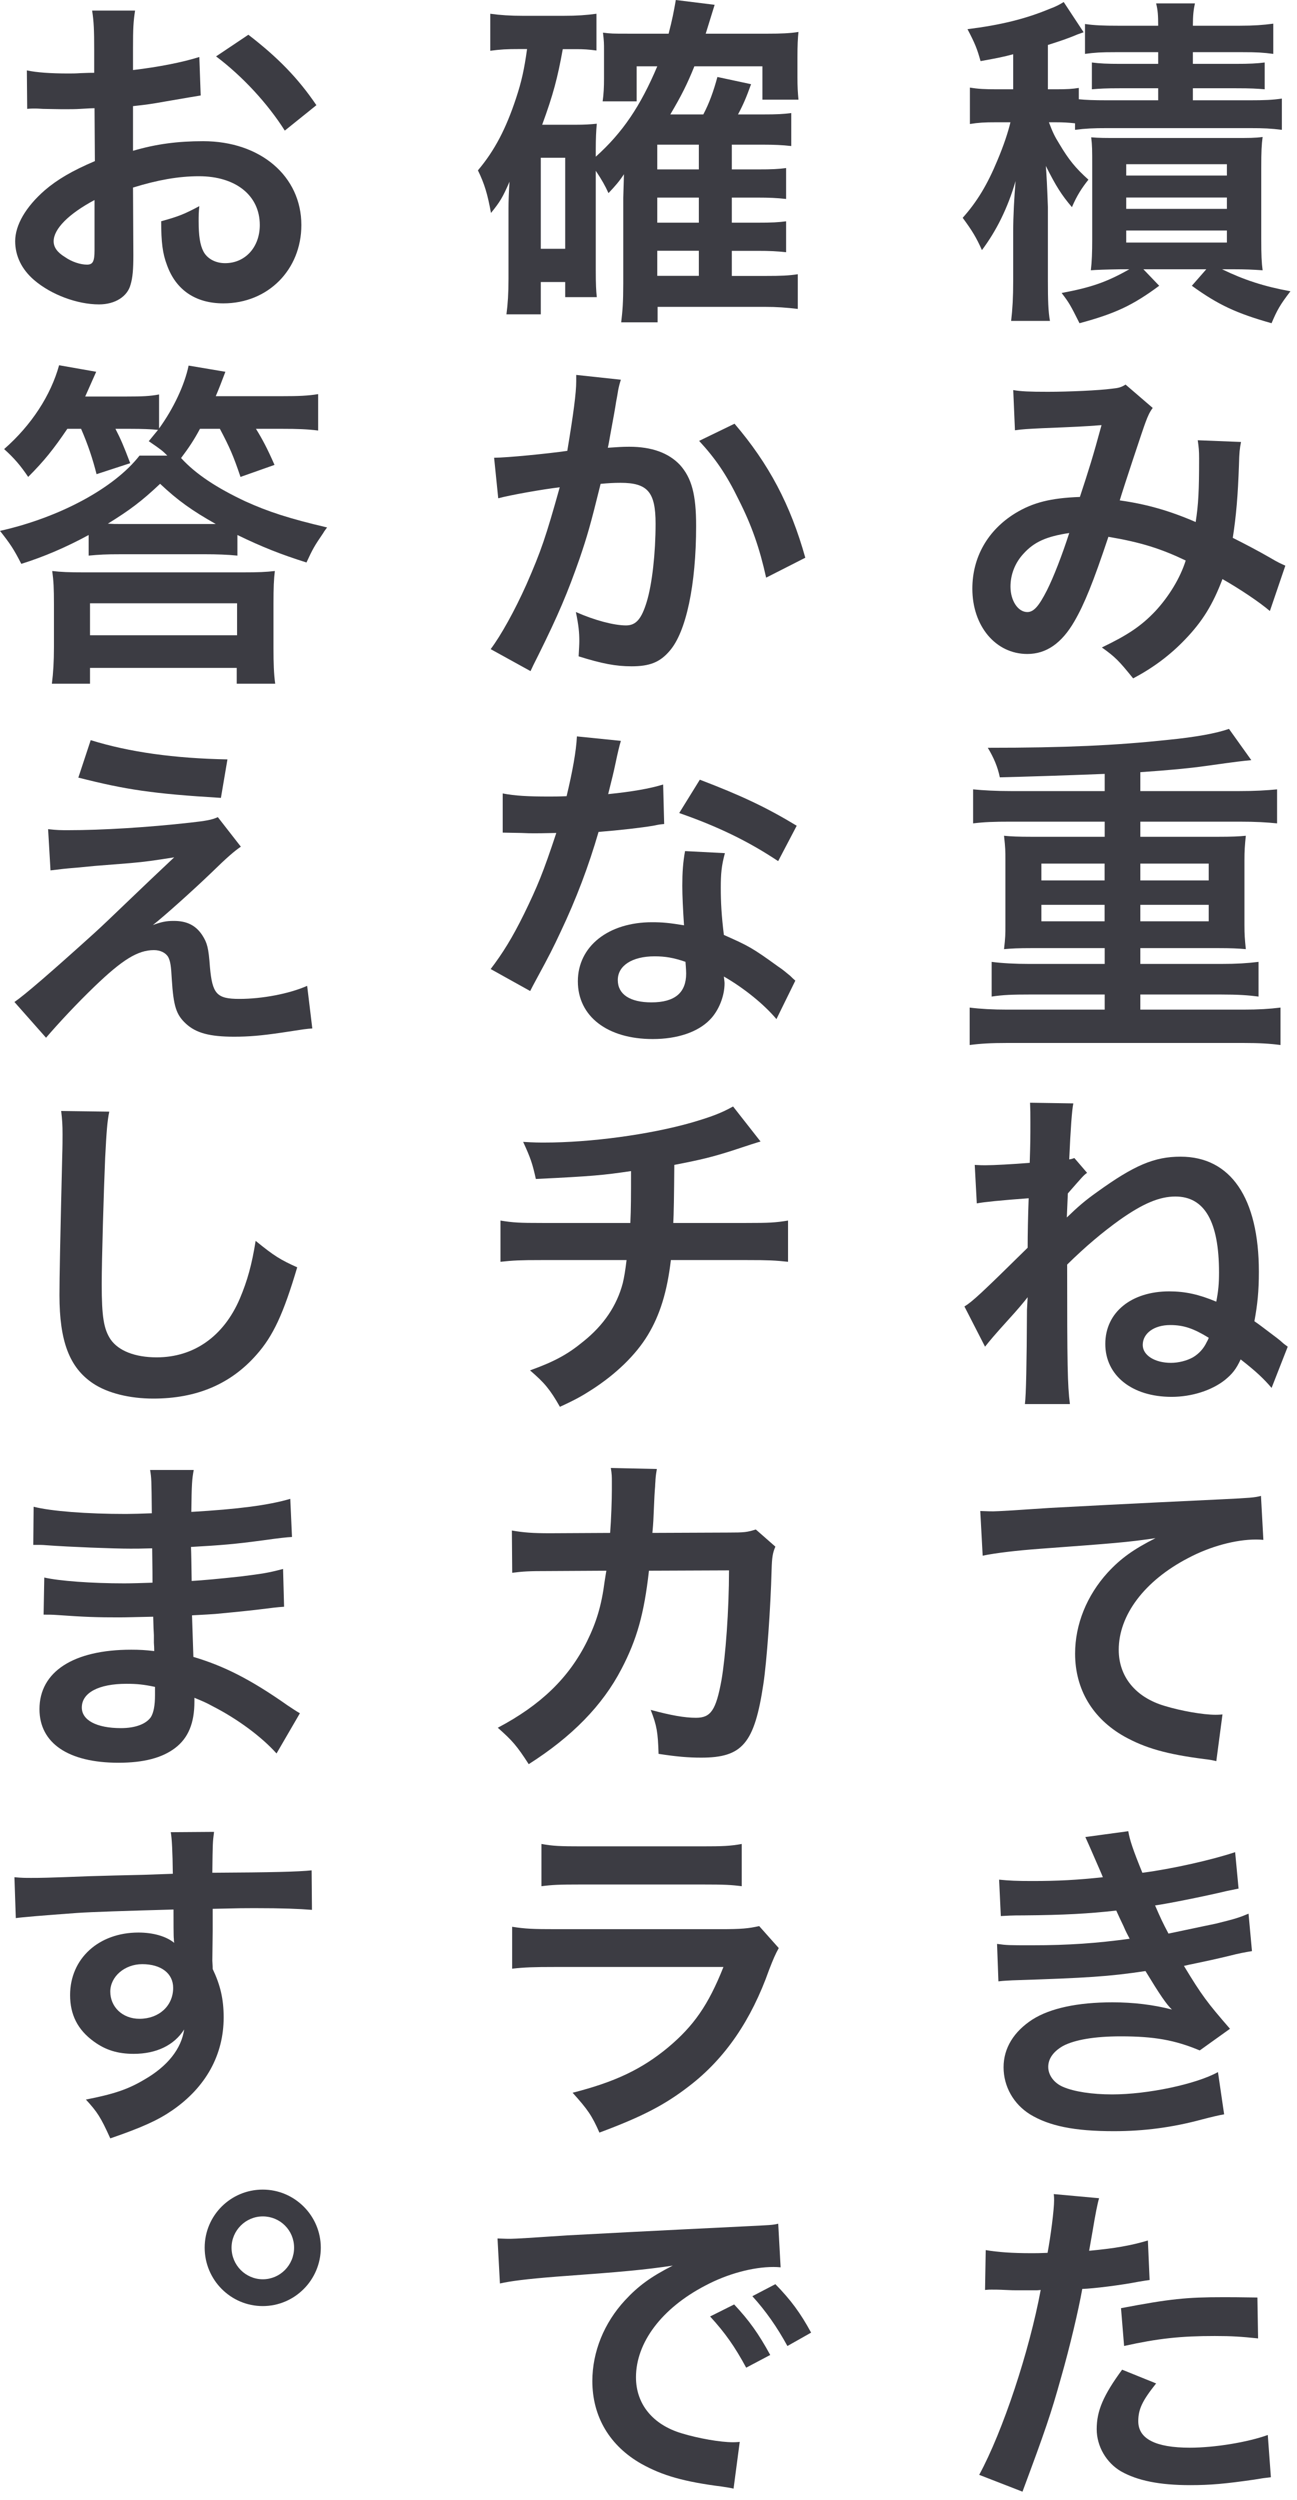
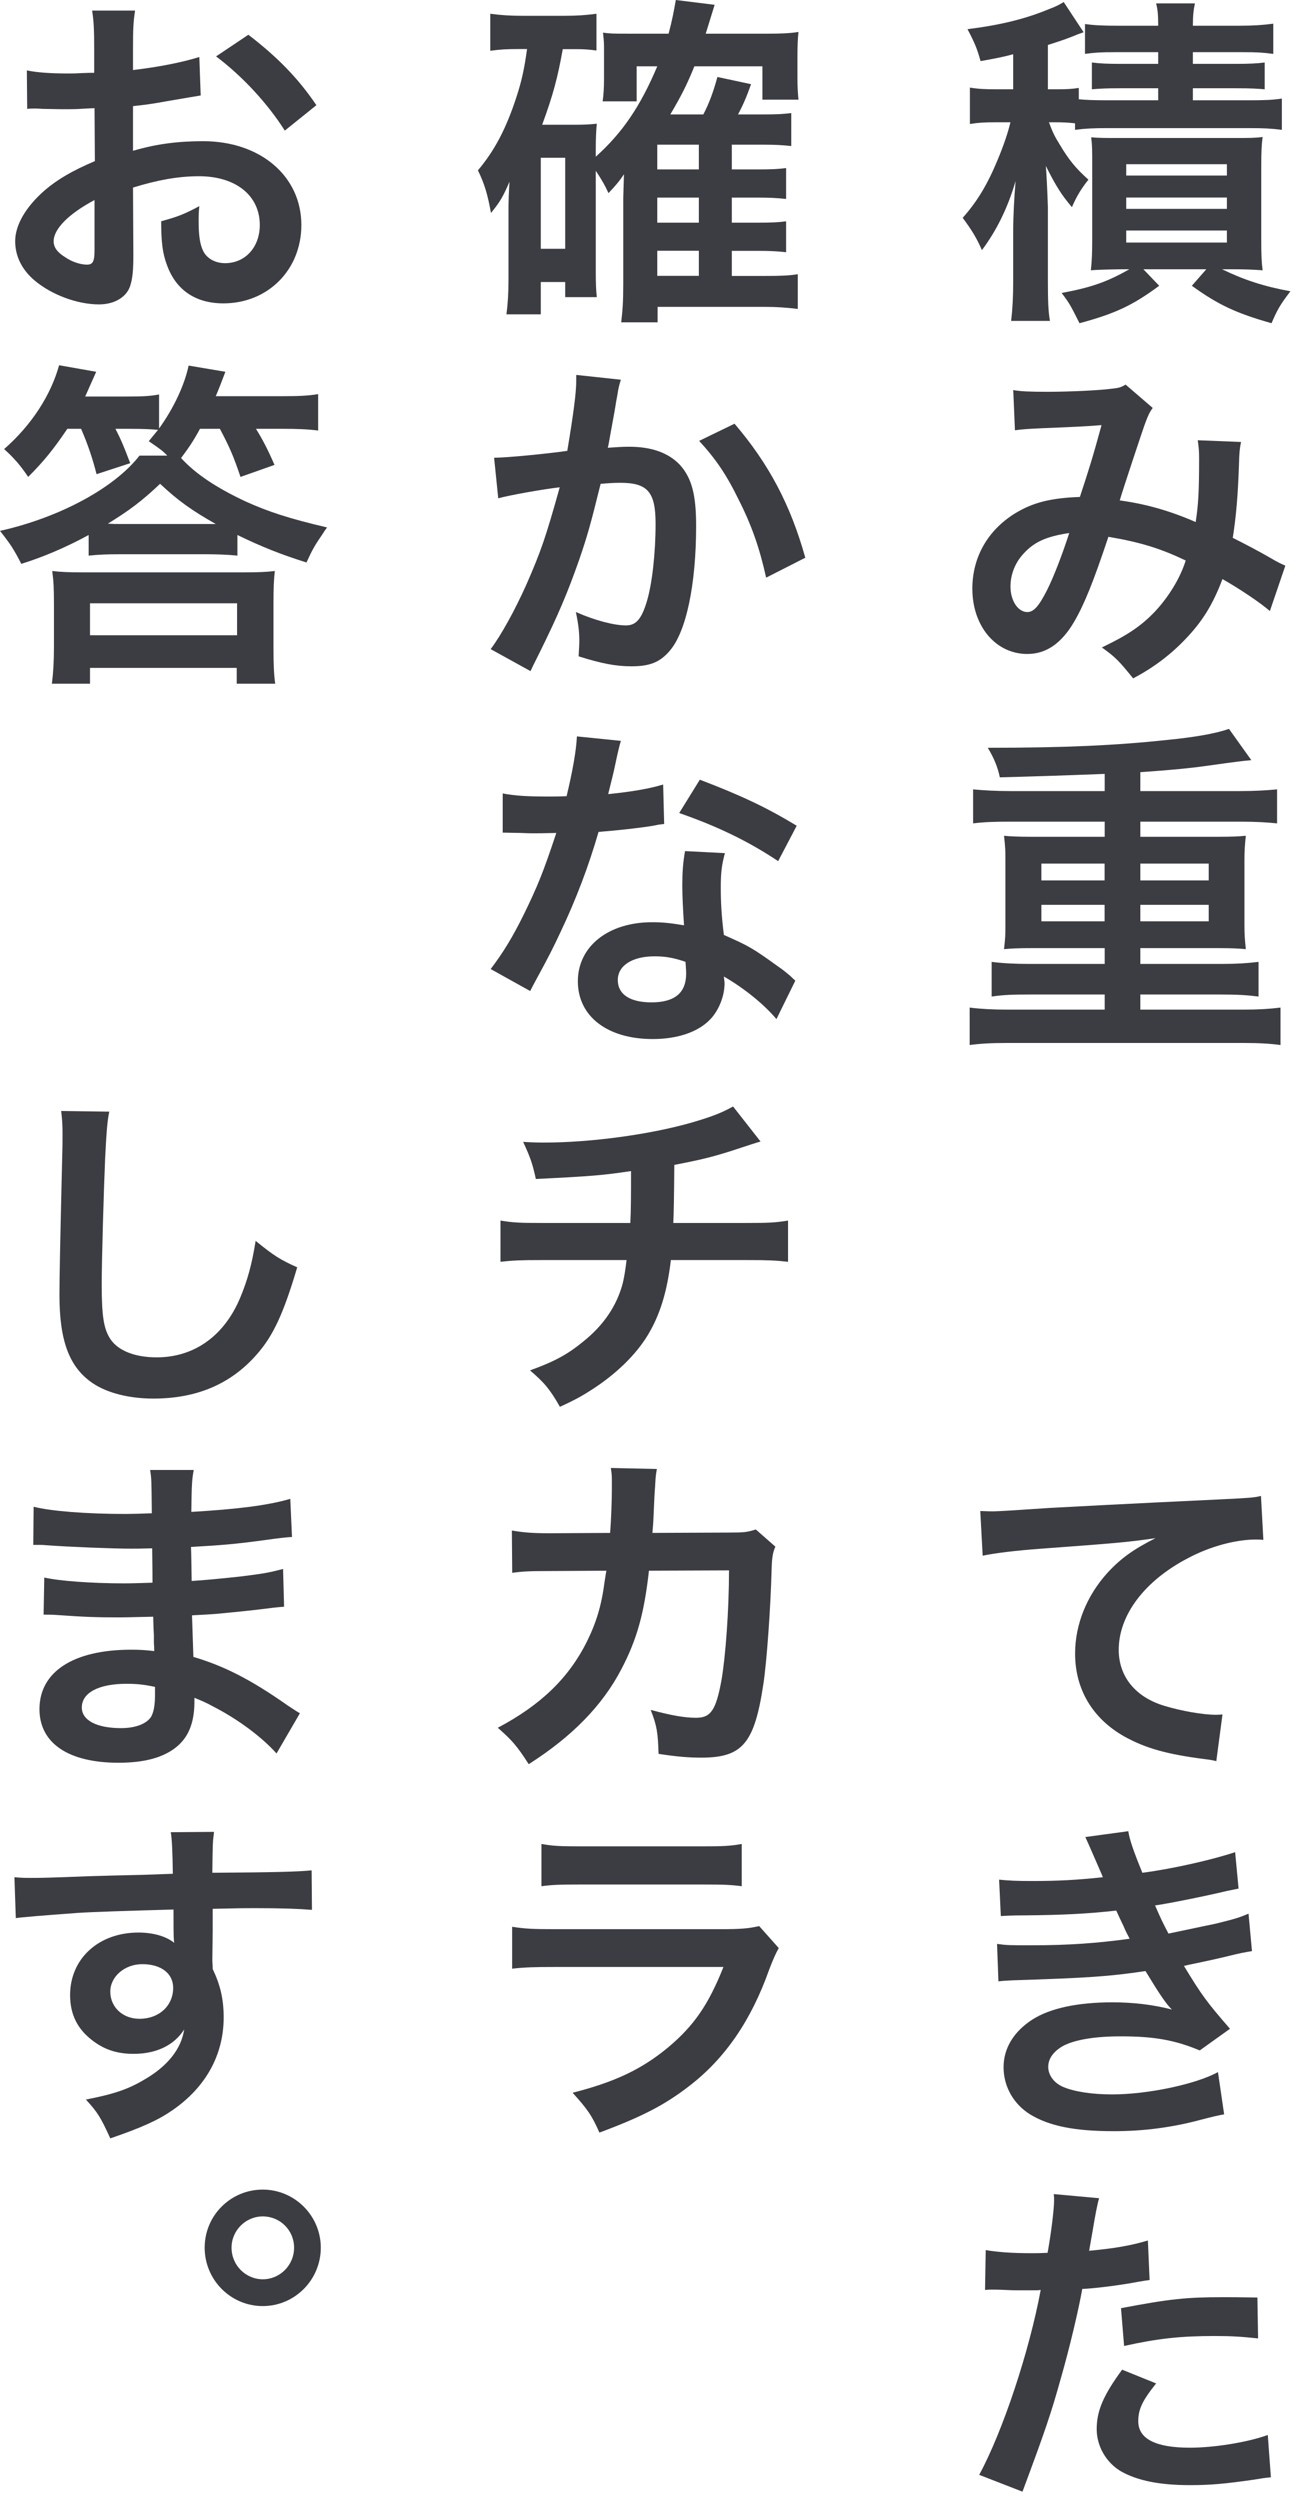
<svg xmlns="http://www.w3.org/2000/svg" width="151" height="291" viewBox="0 0 151 291" fill="none">
  <path d="M125.158 14.354C124.398 14.274 123.838 14.234 122.878 14.234H122.118C122.558 15.394 122.758 15.834 123.358 16.794C124.398 18.554 125.238 19.594 126.718 20.914C125.958 21.874 125.398 22.714 124.798 24.114C123.598 22.714 122.918 21.634 121.758 19.314C121.838 20.221 121.918 21.808 121.998 24.074V32.634C121.998 34.954 122.038 36.234 122.238 37.354H117.718C117.878 35.994 117.958 34.634 117.958 32.674V27.034C117.958 25.074 118.078 22.994 118.238 21.074C117.318 24.234 115.998 26.874 114.318 29.114C113.678 27.674 113.198 26.874 112.078 25.354C113.758 23.474 114.958 21.474 116.118 18.674C116.878 16.874 117.358 15.394 117.638 14.234H115.958C114.598 14.234 113.918 14.274 112.918 14.434V10.194C113.878 10.354 114.638 10.394 116.078 10.394H117.958V6.314C116.758 6.634 116.158 6.754 114.158 7.114C113.758 5.674 113.518 5.074 112.638 3.394C116.518 2.914 119.398 2.194 122.198 1.034C122.958 0.754 123.398 0.514 123.838 0.234L126.158 3.754C125.918 3.834 125.838 3.874 125.478 3.994C124.438 4.434 123.638 4.714 121.998 5.234V10.394H122.958C124.238 10.394 124.838 10.354 125.598 10.234V11.554C126.438 11.634 127.278 11.674 128.878 11.674H134.838V10.274H130.358C128.718 10.274 128.078 10.314 127.118 10.394V7.274C128.038 7.394 128.918 7.434 130.358 7.434H134.838V6.074H129.838C128.198 6.074 127.478 6.114 126.318 6.274V2.794C127.398 2.954 128.518 2.994 130.118 2.994H134.838C134.838 1.794 134.798 1.194 134.598 0.394H139.118C138.958 1.114 138.878 1.794 138.878 2.994H144.358C145.918 2.994 147.078 2.914 148.238 2.754V6.274C147.038 6.114 146.318 6.074 144.678 6.074H138.878V7.434H143.878C145.438 7.434 146.318 7.394 147.238 7.274V10.394C146.278 10.314 145.638 10.274 143.918 10.274H138.878V11.674H145.518C147.198 11.674 148.158 11.634 149.238 11.474V15.114C147.958 14.954 147.158 14.914 145.518 14.914H128.878C127.318 14.914 126.358 14.954 125.158 15.114V14.354ZM130.438 31.344C128.731 31.371 127.585 31.411 126.998 31.464C127.118 30.464 127.158 29.344 127.158 27.864V19.344C127.158 17.424 127.158 16.944 127.038 15.984C127.958 16.064 128.678 16.064 130.358 16.064H143.558C145.438 16.064 146.118 16.064 146.998 15.944C146.878 16.864 146.838 17.584 146.838 19.504V27.824C146.838 29.744 146.878 30.544 146.998 31.464C145.918 31.384 144.918 31.344 143.638 31.344H142.278C144.838 32.584 147.158 33.344 150.238 33.904C149.038 35.464 148.678 36.104 148.038 37.624C143.918 36.464 141.798 35.464 138.758 33.264L140.438 31.344H133.118L134.958 33.264C131.878 35.544 129.838 36.504 125.678 37.624C124.598 35.464 124.478 35.264 123.598 34.104C126.998 33.464 128.798 32.864 131.478 31.344H130.438ZM131.118 20.434H142.838V19.114H131.118V20.434ZM131.118 24.314H142.838V22.994H131.118V24.314ZM131.118 28.234H142.838V26.834H131.118V28.234Z" fill="#3C3C43" />
  <path d="M117.963 45.406C118.883 45.566 119.883 45.606 122.003 45.606C124.403 45.606 127.963 45.446 129.443 45.246C130.243 45.166 130.523 45.086 131.043 44.766L134.203 47.486C133.843 47.966 133.643 48.406 133.363 49.166C133.163 49.646 130.723 57.006 130.363 58.246C133.483 58.686 136.163 59.446 139.203 60.766C139.523 58.726 139.603 57.086 139.603 53.366C139.603 52.486 139.563 52.046 139.443 51.246L144.483 51.446C144.323 52.286 144.283 52.606 144.243 54.126C144.123 57.646 143.923 60.046 143.523 62.606C144.803 63.246 146.563 64.166 147.803 64.886C148.883 65.526 149.043 65.566 149.643 65.846L147.843 71.126C146.683 70.126 144.363 68.566 142.323 67.406C141.203 70.366 140.003 72.326 137.963 74.446C136.203 76.286 134.203 77.766 131.923 78.966C130.243 76.886 129.843 76.486 128.283 75.366C131.283 73.926 132.843 72.886 134.483 71.166C136.083 69.446 137.403 67.286 138.043 65.246C135.203 63.886 132.843 63.126 129.043 62.486C127.283 67.766 126.243 70.326 125.083 72.326C123.603 74.886 121.803 76.126 119.603 76.126C115.923 76.126 113.203 72.886 113.203 68.526C113.203 64.846 115.003 61.726 118.163 59.766C120.243 58.486 122.363 57.966 125.723 57.846C126.763 54.686 127.243 53.166 128.243 49.486C126.203 49.646 125.243 49.686 121.323 49.846C119.683 49.926 118.963 49.966 118.163 50.086L117.963 45.406ZM119.163 64.446C118.163 65.526 117.643 66.886 117.643 68.286C117.643 69.926 118.523 71.246 119.603 71.246C120.363 71.246 120.963 70.526 121.883 68.726C122.683 67.126 123.643 64.646 124.483 62.046C121.803 62.446 120.403 63.086 119.163 64.446Z" fill="#3C3C43" />
  <path d="M128.601 90.084C123.561 90.284 119.481 90.404 116.401 90.484C116.161 89.284 115.681 88.164 115.001 87.044C124.081 87.044 129.961 86.764 135.961 86.124C139.201 85.804 141.601 85.364 143.081 84.844L145.681 88.484C144.801 88.564 144.041 88.644 140.361 89.164C138.361 89.444 136.201 89.644 132.761 89.884V92.084H144.321C146.121 92.084 147.441 92.004 148.681 91.884V95.844C147.481 95.724 146.241 95.644 144.321 95.644H132.761V97.404H141.841C143.361 97.404 144.281 97.364 145.041 97.284C144.921 98.484 144.881 99.004 144.881 100.164V107.644C144.881 108.844 144.921 109.244 145.041 110.484C144.161 110.404 143.321 110.364 141.841 110.364H132.761V112.204H142.161C143.961 112.204 145.241 112.124 146.521 111.964V116.004C145.321 115.844 144.081 115.764 142.161 115.764H132.761V117.524H144.721C146.521 117.524 147.801 117.444 149.081 117.284V121.644C147.881 121.484 146.641 121.404 144.721 121.404H117.291C115.331 121.404 114.091 121.484 112.891 121.644V117.284C114.131 117.444 115.611 117.524 117.291 117.524H128.611V115.764H119.851C117.891 115.764 116.771 115.804 115.451 116.004V111.964C116.651 112.124 118.211 112.204 119.851 112.204H128.611V110.364H120.091C118.571 110.364 117.771 110.404 116.891 110.484C117.051 109.084 117.051 108.804 117.051 107.644V100.164C117.051 98.964 117.051 98.764 116.891 97.284C117.651 97.364 118.571 97.404 120.091 97.404H128.611V95.644H117.651C115.691 95.644 114.611 95.684 113.291 95.844V91.884C114.491 92.004 116.011 92.084 117.651 92.084H128.611V90.084H128.601ZM121.241 100.524V102.484H128.601V100.524H121.241ZM121.241 105.324V107.244H128.601V105.324H121.241ZM132.761 102.484H140.721V100.524H132.761V102.484ZM132.761 107.244H140.721V105.324H132.761V107.244Z" fill="#3C3C43" />
-   <path d="M113.481 135.599C114.121 135.639 114.401 135.639 114.721 135.639C115.681 135.639 117.881 135.519 119.881 135.359C119.961 132.999 119.961 132.359 119.961 130.599C119.961 129.559 119.961 129.279 119.921 128.359L124.961 128.439C124.801 129.186 124.641 131.359 124.481 134.959C124.761 134.919 124.841 134.879 125.081 134.799L126.561 136.519C126.121 136.839 126.041 136.959 124.321 138.919L124.201 141.719C125.481 140.479 126.361 139.719 127.721 138.759C132.041 135.639 134.401 134.639 137.441 134.639C143.281 134.639 146.561 139.439 146.561 148.039C146.561 150.279 146.401 151.839 146.041 153.799C146.641 154.199 146.921 154.439 148.681 155.759C148.895 155.919 149.148 156.133 149.441 156.399C149.601 156.519 149.641 156.559 149.921 156.759L148.041 161.559C147.161 160.519 146.241 159.639 144.441 158.239C143.921 159.359 143.481 159.919 142.601 160.639C141.081 161.839 138.761 162.599 136.401 162.599C131.801 162.599 128.681 160.119 128.681 156.439C128.681 152.759 131.721 150.319 136.121 150.319C138.001 150.319 139.601 150.679 141.601 151.519C141.841 150.279 141.921 149.439 141.921 148.119C141.921 142.199 140.241 139.279 136.841 139.279C135.001 139.279 133.081 140.079 130.361 141.999C128.361 143.439 126.441 145.039 124.241 147.199C124.241 158.959 124.281 161.199 124.561 163.439H119.321C119.455 162.453 119.535 158.799 119.561 152.479C119.601 151.879 119.601 151.639 119.641 150.999C119.241 151.519 118.441 152.479 117.521 153.479C115.641 155.559 115.321 155.959 114.681 156.759L112.281 152.079C113.201 151.519 114.241 150.559 119.641 145.239C119.641 143.586 119.681 141.666 119.761 139.479C116.535 139.719 114.521 139.919 113.721 140.079L113.481 135.599ZM136.241 154.239C134.361 154.239 133.041 155.199 133.041 156.559C133.041 157.759 134.441 158.639 136.321 158.639C137.201 158.639 138.161 158.399 138.881 157.999C139.561 157.599 140.121 156.999 140.481 156.239C140.641 155.959 140.721 155.759 140.721 155.719C138.961 154.639 137.801 154.239 136.241 154.239Z" fill="#3C3C43" />
  <path d="M114.125 175.885C115.005 175.925 115.445 175.925 115.645 175.925C116.125 175.925 118.325 175.792 122.245 175.525C124.485 175.405 131.125 175.045 142.205 174.525C145.485 174.365 146.085 174.325 146.805 174.125L147.085 179.245C146.792 179.218 146.512 179.205 146.245 179.205C143.845 179.205 140.885 180.005 138.325 181.365C133.245 184.005 130.245 188.005 130.245 192.045C130.245 195.165 132.205 197.565 135.565 198.565C137.525 199.165 140.085 199.605 141.525 199.605C141.565 199.605 141.925 199.605 142.325 199.565L141.605 205.005C141.125 204.885 140.925 204.845 140.245 204.765C135.845 204.205 133.325 203.485 130.885 202.125C127.205 200.045 125.165 196.645 125.165 192.485C125.165 189.085 126.525 185.725 128.965 183.045C130.485 181.405 131.925 180.365 134.525 179.045C131.285 179.525 129.725 179.645 121.045 180.285C118.365 180.485 115.965 180.765 114.405 181.085L114.125 175.885Z" fill="#3C3C43" />
  <path d="M116.318 218.796C117.478 218.916 118.398 218.956 120.158 218.956C123.198 218.956 125.358 218.836 128.398 218.516C128.318 218.303 128.171 217.956 127.958 217.476C126.958 215.156 126.398 213.916 126.358 213.836L131.358 213.156C131.518 214.156 131.918 215.356 132.998 217.996C136.398 217.556 141.038 216.516 143.798 215.596L144.198 219.836C143.931 219.89 143.478 219.983 142.838 220.116C140.158 220.756 135.718 221.636 134.478 221.796C135.118 223.276 135.358 223.796 136.038 225.076C139.478 224.356 141.318 223.956 141.558 223.916C143.838 223.356 144.318 223.196 145.358 222.756L145.758 227.116C144.998 227.236 144.158 227.396 143.238 227.636C141.598 228.036 140.278 228.316 139.318 228.516C138.651 228.65 138.158 228.756 137.838 228.836C139.918 232.276 140.558 233.116 143.198 236.156L139.678 238.676C136.798 237.476 134.398 237.036 130.478 237.036C127.438 237.036 125.118 237.436 123.758 238.156C122.638 238.796 122.038 239.636 122.038 240.596C122.038 241.556 122.718 242.476 123.758 242.916C125.038 243.476 127.158 243.796 129.478 243.796C133.638 243.796 139.278 242.596 141.798 241.196L142.518 246.116C142.011 246.196 141.145 246.396 139.918 246.716C136.518 247.636 133.198 248.076 129.678 248.076C125.078 248.076 122.158 247.476 119.918 246.116C117.998 244.916 116.838 242.876 116.838 240.636C116.838 238.396 118.038 236.476 120.198 235.076C122.278 233.756 125.478 233.076 129.518 233.076C131.958 233.076 134.278 233.356 136.438 233.916C135.798 233.316 135.038 232.196 133.358 229.436C129.118 230.076 126.558 230.236 117.878 230.516C117.198 230.556 116.918 230.556 116.238 230.636L116.078 226.276C117.238 226.436 117.478 226.436 120.198 226.436C124.398 226.436 127.718 226.196 131.518 225.676C131.278 225.196 131.118 224.956 130.798 224.196C130.398 223.356 130.278 223.116 129.958 222.396C126.758 222.756 123.878 222.916 119.238 222.956C117.558 222.956 117.358 222.996 116.518 223.036L116.318 218.796Z" fill="#3C3C43" />
  <path d="M114.76 261.918C116.2 262.158 117.8 262.278 120.12 262.278C120.6 262.278 121.04 262.278 121.96 262.238C122.32 260.318 122.72 257.238 122.72 256.118C122.72 255.958 122.72 255.718 122.68 255.398L127.96 255.878C127.773 256.492 127.52 257.772 127.2 259.718C127 260.838 126.96 261.078 126.8 261.998C129.76 261.718 131.64 261.398 133.64 260.798L133.84 265.398C133.627 265.425 133.2 265.492 132.56 265.598C130.52 265.998 127.32 266.398 126 266.438C125.56 268.918 124.56 273.158 123.52 276.798C122.36 280.958 121.68 282.958 119.04 290.038L114 288.078C116.76 282.998 119.84 273.678 121.16 266.558C120.88 266.598 120.72 266.598 120.64 266.598H118.32C118.12 266.598 117.72 266.598 117.04 266.558C116.32 266.518 115.76 266.518 115.44 266.518C115.24 266.518 115.04 266.518 114.68 266.558L114.76 261.918ZM134.6 277.438C133 279.438 132.52 280.438 132.52 281.838C132.52 283.878 134.52 284.918 138.52 284.918C141.44 284.918 145.28 284.278 147.6 283.438L147.96 288.358C147.24 288.438 146.92 288.478 146 288.638C142.68 289.118 140.92 289.278 138.56 289.278C135 289.278 132.44 288.758 130.52 287.678C128.8 286.678 127.68 284.758 127.68 282.758C127.68 280.638 128.44 278.838 130.64 275.838L134.6 277.438ZM146.47 272.198C144.55 271.998 143.43 271.918 141.43 271.918C137.47 271.918 134.83 272.198 130.87 273.078L130.51 268.678C136.19 267.598 138.11 267.398 142.43 267.398C143.51 267.398 143.87 267.398 146.39 267.438L146.47 272.198Z" fill="#3C3C43" />
-   <path d="M69.361 31.51C69.361 33.11 69.401 33.83 69.481 34.59H65.801V32.83H62.961V36.59H58.961C59.121 35.39 59.201 34.11 59.201 32.47V24.23C59.201 23.43 59.241 22.23 59.321 21.15C58.521 22.99 58.201 23.51 57.161 24.79C56.761 22.59 56.401 21.39 55.641 19.83C57.601 17.51 58.921 14.95 60.081 11.43C60.721 9.51 61.041 8.03 61.361 5.71H60.481C58.961 5.71 58.281 5.75 57.081 5.91V1.6C58.201 1.76 59.401 1.84 60.921 1.84H65.601C67.201 1.84 68.281 1.76 69.441 1.6V5.88C68.521 5.76 68.001 5.72 67.081 5.72H65.521C64.921 9.04 64.401 11.04 63.121 14.52H67.041C68.041 14.52 68.721 14.48 69.481 14.4C69.401 15.24 69.361 16.16 69.361 17.36V18.24C72.481 15.44 74.561 12.36 76.521 7.72H74.121V11.8H70.161C70.281 10.96 70.321 10.12 70.321 9.2V5.8C70.321 5.08 70.321 4.84 70.201 3.8C71.121 3.92 71.361 3.92 73.121 3.92H77.841C78.281 2.24 78.441 1.36 78.681 0L83.201 0.56C83.121 0.84 82.761 1.96 82.161 3.92H89.441C90.881 3.92 91.961 3.88 92.961 3.72C92.881 4.48 92.841 5.24 92.841 6.68V9C92.841 10.12 92.881 10.76 92.961 11.6H88.761V7.72H80.841C80.001 9.8 79.361 11.08 78.041 13.32H81.881C82.561 12.04 83.081 10.6 83.521 8.96L87.441 9.8C86.881 11.36 86.521 12.2 85.921 13.32H88.801C90.521 13.32 91.161 13.28 92.121 13.16V17C91.081 16.88 90.041 16.84 88.921 16.84H85.201V19.72H88.161C89.961 19.72 90.601 19.68 91.521 19.56V23.16C90.441 23.04 89.521 23 88.201 23H85.201V25.92H88.161C89.921 25.92 90.601 25.88 91.521 25.76V29.36C90.441 29.24 89.601 29.2 88.201 29.2H85.201V32.12H89.121C90.961 32.12 91.841 32.08 92.881 31.92V35.96C91.521 35.8 90.441 35.72 89.041 35.72H76.561V37.52H72.321C72.481 36.16 72.561 35.16 72.561 33.04V23.04C72.601 21.48 72.641 20.56 72.641 20.28C72.121 21.08 71.641 21.64 70.841 22.48C70.441 21.6 70.081 20.96 69.361 19.88V31.52V31.51ZM62.961 28.96H65.801V18.36H62.961V28.96ZM81.361 19.72V16.84H76.521V19.72H81.361ZM76.521 25.92H81.361V23H76.521V25.92ZM76.521 32.11H81.361V29.19H76.521V32.11Z" fill="#3C3C43" />
+   <path d="M69.361 31.51C69.361 33.11 69.401 33.83 69.481 34.59H65.801V32.83H62.961V36.59H58.961C59.121 35.39 59.201 34.11 59.201 32.47V24.23C59.201 23.43 59.241 22.23 59.321 21.15C58.521 22.99 58.201 23.51 57.161 24.79C56.761 22.59 56.401 21.39 55.641 19.83C57.601 17.51 58.921 14.95 60.081 11.43C60.721 9.51 61.041 8.03 61.361 5.71H60.481C58.961 5.71 58.281 5.75 57.081 5.91V1.6C58.201 1.76 59.401 1.84 60.921 1.84H65.601C67.201 1.84 68.281 1.76 69.441 1.6V5.88C68.521 5.76 68.001 5.72 67.081 5.72H65.521C64.921 9.04 64.401 11.04 63.121 14.52H67.041C68.041 14.52 68.721 14.48 69.481 14.4C69.401 15.24 69.361 16.16 69.361 17.36V18.24C72.481 15.44 74.561 12.36 76.521 7.72H74.121V11.8H70.161C70.281 10.96 70.321 10.12 70.321 9.2V5.8C70.321 5.08 70.321 4.84 70.201 3.8C71.121 3.92 71.361 3.92 73.121 3.92H77.841C78.281 2.24 78.441 1.36 78.681 0L83.201 0.56C83.121 0.84 82.761 1.96 82.161 3.92H89.441C90.881 3.92 91.961 3.88 92.961 3.72C92.881 4.48 92.841 5.24 92.841 6.68V9C92.841 10.12 92.881 10.76 92.961 11.6H88.761V7.72H80.841C80.001 9.8 79.361 11.08 78.041 13.32H81.881C82.561 12.04 83.081 10.6 83.521 8.96L87.441 9.8C86.881 11.36 86.521 12.2 85.921 13.32H88.801C90.521 13.32 91.161 13.28 92.121 13.16V17C91.081 16.88 90.041 16.84 88.921 16.84H85.201V19.72H88.161C89.961 19.72 90.601 19.68 91.521 19.56V23.16C90.441 23.04 89.521 23 88.201 23H85.201V25.92H88.161C89.921 25.92 90.601 25.88 91.521 25.76V29.36C90.441 29.24 89.601 29.2 88.201 29.2H85.201V32.12H89.121C90.961 32.12 91.841 32.08 92.881 31.92V35.96C91.521 35.8 90.441 35.72 89.041 35.72H76.561V37.52H72.321C72.481 36.16 72.561 35.16 72.561 33.04V23.04C72.601 21.48 72.641 20.56 72.641 20.28C72.121 21.08 71.641 21.64 70.841 22.48C70.441 21.6 70.081 20.96 69.361 19.88V31.52V31.51M62.961 28.96H65.801V18.36H62.961V28.96ZM81.361 19.72V16.84H76.521V19.72H81.361ZM76.521 25.92H81.361V23H76.521V25.92ZM76.521 32.11H81.361V29.19H76.521V32.11Z" fill="#3C3C43" />
  <path d="M72.285 44.201C72.165 44.561 72.045 45.001 71.965 45.441C71.885 45.961 71.845 46.161 71.725 46.801C71.645 47.361 71.418 48.641 71.045 50.641C70.885 51.521 70.885 51.601 70.765 52.121C71.925 52.041 72.485 52.001 73.245 52.001C75.885 52.001 77.845 52.721 79.165 54.121C80.525 55.641 81.045 57.561 81.045 61.201C81.045 68.081 79.885 73.561 77.965 75.761C76.845 77.081 75.645 77.561 73.525 77.561C71.685 77.561 70.045 77.241 67.365 76.401C67.405 75.601 67.445 75.041 67.445 74.641C67.445 73.601 67.365 72.801 67.045 71.241C69.205 72.201 71.485 72.801 72.885 72.801C74.045 72.801 74.685 72.041 75.285 70.081C75.925 68.001 76.325 64.361 76.325 60.961C76.325 57.281 75.405 56.201 72.245 56.201C71.445 56.201 70.845 56.241 69.925 56.321C68.725 61.201 68.365 62.401 67.485 65.001C66.085 69.001 65.005 71.561 62.685 76.241C62.552 76.507 62.352 76.907 62.085 77.441C61.965 77.681 61.965 77.721 61.765 78.121L57.125 75.561C58.325 73.961 59.925 71.081 61.285 68.041C63.005 64.121 63.565 62.441 65.165 56.721C63.125 56.961 59.325 57.641 58.005 58.001L57.525 53.281C59.005 53.281 63.845 52.801 66.045 52.481C66.765 48.161 67.085 45.721 67.085 44.401V43.641L72.285 44.201ZM85.515 49.321C89.515 54.001 92.035 58.761 93.755 64.921L89.195 67.241C88.435 63.801 87.515 61.161 85.995 58.161C84.555 55.201 83.275 53.361 81.395 51.321L85.515 49.321Z" fill="#3C3C43" />
  <path d="M72.285 86.239C72.125 86.745 71.912 87.639 71.645 88.919C71.445 89.879 71.245 90.679 70.805 92.439C73.565 92.159 75.645 91.799 77.205 91.319L77.325 95.919C76.885 95.959 76.805 95.959 76.045 96.119C74.605 96.359 72.165 96.639 69.685 96.839C68.525 100.839 67.085 104.639 65.285 108.439C64.365 110.399 64.005 111.119 62.485 113.919C62.138 114.559 61.885 115.039 61.725 115.359L57.125 112.799C58.525 110.959 59.645 109.159 61.005 106.399C62.565 103.199 63.245 101.559 64.765 96.959C62.965 96.999 62.725 96.999 62.245 96.999C61.725 96.999 61.485 96.999 60.645 96.959L58.525 96.919V92.359C59.965 92.639 61.485 92.719 63.925 92.719C64.405 92.719 65.085 92.719 65.965 92.679C66.645 89.839 67.085 87.439 67.165 85.719L72.285 86.239ZM90.395 118.629C88.955 116.909 86.635 115.029 84.275 113.669C84.315 114.029 84.355 114.309 84.355 114.469C84.355 115.949 83.675 117.669 82.635 118.709C81.235 120.149 78.835 120.949 75.995 120.949C70.715 120.949 67.275 118.309 67.275 114.229C67.275 110.149 70.835 107.349 75.915 107.349C77.115 107.349 77.955 107.429 79.635 107.709C79.515 105.869 79.435 104.309 79.435 103.109C79.435 101.549 79.515 100.389 79.755 99.069L84.395 99.309C83.995 100.789 83.915 101.709 83.915 103.349C83.915 104.989 83.995 106.549 84.275 108.829C87.155 110.109 87.555 110.309 90.595 112.509C91.195 112.909 91.355 113.069 91.995 113.589C92.208 113.802 92.408 113.989 92.595 114.149L90.395 118.629ZM76.205 111.319C73.605 111.319 71.925 112.399 71.925 114.079C71.925 115.759 73.365 116.679 75.845 116.679C78.565 116.679 79.885 115.559 79.885 113.319C79.885 112.919 79.805 111.959 79.805 111.959C78.405 111.479 77.445 111.319 76.205 111.319ZM90.595 100.239C87.115 97.919 83.555 96.199 79.075 94.639L81.475 90.759C86.195 92.559 89.195 93.959 92.755 96.119L90.595 100.239Z" fill="#3C3C43" />
  <path d="M88.546 132.877C88.226 132.957 87.106 133.317 85.186 133.957C82.906 134.677 81.626 134.997 78.506 135.597C78.479 139.197 78.439 141.45 78.386 142.357H86.866C89.586 142.357 90.266 142.317 91.746 142.077V146.877C90.266 146.717 89.506 146.677 86.946 146.677H78.106C77.666 150.397 76.826 153.077 75.426 155.397C74.026 157.717 71.706 159.957 68.906 161.757C67.786 162.477 67.026 162.917 65.186 163.757C64.026 161.717 63.386 160.957 61.706 159.517C64.586 158.477 66.106 157.637 67.906 156.157C70.306 154.237 71.826 151.957 72.506 149.357C72.666 148.677 72.786 147.997 72.946 146.677H63.066C60.506 146.677 59.746 146.717 58.266 146.877V142.077C59.746 142.317 60.426 142.357 63.146 142.357H73.386C73.466 140.677 73.466 139.117 73.466 136.317C70.226 136.797 68.986 136.917 62.386 137.237C61.986 135.437 61.786 134.837 60.906 132.917C62.146 132.997 62.786 132.997 63.386 132.997C68.746 132.997 75.586 132.077 80.506 130.677C82.826 129.997 83.986 129.557 85.346 128.797L88.546 132.877Z" fill="#3C3C43" />
  <path d="M90.273 180.035C89.953 180.755 89.873 181.315 89.833 182.715C89.713 187.235 89.273 193.395 88.873 196.035C87.833 202.955 86.433 204.595 81.633 204.595C80.113 204.595 78.753 204.475 76.673 204.155C76.593 201.635 76.473 200.875 75.753 199.035C78.113 199.675 79.713 199.955 81.033 199.955C82.753 199.955 83.353 199.075 83.993 195.595C84.473 192.835 84.873 187.395 84.873 182.795L75.553 182.835C74.993 187.835 74.153 190.835 72.353 194.275C70.153 198.515 66.593 202.155 61.553 205.355C60.193 203.235 59.633 202.595 57.953 201.115C62.953 198.475 66.233 195.315 68.353 191.035C69.433 188.835 70.033 186.875 70.393 184.075C70.473 183.515 70.553 183.115 70.593 182.835L63.953 182.875C61.513 182.875 60.953 182.915 59.633 183.075L59.593 178.155C60.953 178.395 62.033 178.475 64.033 178.475L71.033 178.435C71.153 176.915 71.233 174.595 71.233 173.435V172.435C71.233 171.915 71.233 171.595 71.113 170.875L76.473 170.995C76.393 171.515 76.353 171.675 76.313 172.235C76.313 172.475 76.273 172.715 76.273 172.995C76.22 173.555 76.166 174.528 76.113 175.915C76.073 176.795 76.073 177.155 75.953 178.435L84.833 178.395C86.633 178.395 86.993 178.355 87.993 178.035L90.273 180.035Z" fill="#3C3C43" />
  <path d="M90.665 226.761C90.265 227.481 90.025 228.041 89.545 229.281C87.465 235.161 84.425 239.601 80.265 242.801C77.425 245.001 74.825 246.361 69.785 248.241C68.905 246.241 68.425 245.561 66.665 243.601C71.545 242.361 74.705 240.881 77.785 238.321C80.745 235.841 82.465 233.401 84.225 228.961H64.745C62.065 228.961 61.065 229.001 59.625 229.161V224.281C61.145 224.521 62.025 224.561 64.825 224.561H83.865C86.345 224.561 87.145 224.481 88.385 224.201L90.665 226.761ZM63.035 214.641C64.355 214.881 65.195 214.921 67.715 214.921H81.675C84.195 214.921 85.035 214.881 86.355 214.641V219.561C85.115 219.401 84.355 219.361 81.755 219.361H67.635C65.035 219.361 64.275 219.401 63.035 219.561V214.641Z" fill="#3C3C43" />
-   <path d="M57.922 260.564C58.802 260.604 59.242 260.604 59.442 260.604C59.922 260.604 62.122 260.47 66.042 260.204C68.962 260.044 75.802 259.684 86.482 259.164C89.762 259.004 89.962 259.004 90.602 258.844L90.882 263.924C90.588 263.897 90.308 263.884 90.042 263.884C87.642 263.884 84.682 264.684 82.122 266.044C77.042 268.684 74.042 272.684 74.042 276.724C74.042 279.844 76.002 282.244 79.362 283.244C81.322 283.844 83.882 284.284 85.322 284.284C85.362 284.284 85.722 284.284 86.122 284.244L85.402 289.684C84.882 289.564 84.802 289.564 84.042 289.444C79.642 288.884 77.122 288.164 74.682 286.804C71.002 284.724 68.962 281.324 68.962 277.164C68.962 273.764 70.322 270.404 72.762 267.764C74.282 266.124 75.722 265.044 78.322 263.724C75.082 264.204 72.602 264.444 64.842 265.004C61.282 265.284 59.442 265.524 58.202 265.804L57.922 260.564ZM85.472 268.244C87.232 270.124 88.312 271.644 89.672 274.124L86.872 275.604C85.552 273.164 84.432 271.564 82.672 269.644L85.472 268.244ZM91.672 273.084C90.472 270.884 89.152 269.004 87.592 267.284L90.272 265.884C92.072 267.724 93.192 269.244 94.432 271.524L91.672 273.084Z" fill="#3C3C43" />
  <path d="M15.526 29.714C15.526 31.354 15.446 32.314 15.206 33.114C14.846 34.514 13.406 35.434 11.526 35.434C9.006 35.434 5.966 34.314 3.966 32.594C2.526 31.354 1.766 29.794 1.766 28.074C1.766 26.194 3.006 24.074 5.206 22.154C6.646 20.914 8.406 19.874 11.046 18.754L11.006 12.594C10.792 12.594 10.246 12.621 9.366 12.674C8.766 12.714 8.206 12.714 7.206 12.714C6.606 12.714 5.486 12.674 5.006 12.674C4.486 12.634 4.126 12.634 4.006 12.634C3.846 12.634 3.526 12.634 3.166 12.674L3.126 8.194C4.246 8.434 5.846 8.554 7.966 8.554C8.366 8.554 8.806 8.554 9.366 8.514C10.326 8.474 10.526 8.474 10.966 8.474V5.834C10.966 3.554 10.926 2.514 10.726 1.234H15.726C15.526 2.514 15.486 3.354 15.486 5.594V8.154C18.486 7.794 21.166 7.274 23.206 6.634L23.366 11.114C22.646 11.234 21.886 11.354 19.126 11.834C17.806 12.074 17.006 12.194 15.486 12.354V17.554C18.206 16.754 20.726 16.434 23.646 16.434C30.326 16.434 35.086 20.514 35.086 26.194C35.086 31.394 31.206 35.314 26.006 35.314C22.766 35.314 20.486 33.754 19.446 30.874C18.926 29.514 18.766 28.194 18.766 25.754C20.806 25.194 21.486 24.914 23.206 23.994C23.126 24.754 23.126 25.114 23.126 25.754C23.126 27.434 23.286 28.514 23.686 29.274C24.126 30.114 25.086 30.634 26.206 30.634C28.566 30.634 30.246 28.754 30.246 26.194C30.246 22.754 27.446 20.514 23.166 20.514C20.766 20.514 18.326 20.954 15.486 21.834L15.526 29.714ZM11.006 23.284C8.006 24.884 6.246 26.644 6.246 28.084C6.246 28.764 6.646 29.364 7.566 29.924C8.366 30.484 9.366 30.804 10.126 30.804C10.806 30.804 11.006 30.444 11.006 29.124V23.284ZM33.156 15.204C31.156 12.044 28.236 8.884 25.156 6.564L28.916 4.044C32.396 6.724 34.716 9.124 36.836 12.244L33.156 15.204Z" fill="#3C3C43" />
  <path d="M7.84 49.916C6.24 52.276 5.16 53.636 3.28 55.516C2.4 54.196 1.6 53.276 0.48 52.276C3.68 49.476 5.92 45.996 6.88 42.516L11.2 43.276C10.587 44.662 10.16 45.622 9.92 46.156H14.76C16.56 46.156 17.48 46.116 18.52 45.916V49.876C20.2 47.556 21.48 44.836 21.96 42.556L26.24 43.276C25.813 44.422 25.44 45.369 25.12 46.116H32.92C34.72 46.116 35.84 46.076 37.04 45.876V50.116C35.8 49.956 34.56 49.916 32.92 49.916H29.8C30.52 51.076 31.12 52.196 31.96 54.116L28 55.516C27.16 53.036 26.76 52.116 25.6 49.916H23.28C22.6 51.196 21.96 52.156 21.08 53.316C22.8 55.196 25.24 56.796 28.56 58.356C31.2 59.556 33.64 60.356 38.08 61.396C37.88 61.676 37.72 61.876 37.64 62.036C36.6 63.556 36.4 63.916 35.68 65.476C32.64 64.516 30.44 63.636 27.64 62.276V64.676C26.48 64.556 25.16 64.516 23.96 64.516H14C12.32 64.516 11.6 64.556 10.32 64.676V62.276C7.68 63.716 5.04 64.836 2.48 65.636C1.6 63.916 1.2 63.316 0 61.796C6.96 60.236 13.32 56.796 16.24 53.036H19.48C18.92 52.476 18.84 52.396 17.32 51.356C17.84 50.716 18 50.516 18.4 50.036C17.52 49.956 16.56 49.916 15.16 49.916H13.44C14.08 51.156 14.4 51.916 15.16 53.916L11.24 55.196C10.8 53.436 10.24 51.756 9.44 49.916H7.84ZM10.48 79.586H6.04C6.2 78.346 6.28 76.986 6.28 75.346V70.306C6.28 68.506 6.24 67.626 6.08 66.466C7.08 66.586 8.04 66.626 9.8 66.626H28.2C30.08 66.626 31 66.586 32 66.466C31.88 67.426 31.84 68.386 31.84 70.306V75.386C31.84 77.226 31.88 78.426 32.04 79.586H27.56V77.746H10.48V79.586ZM10.48 73.946H27.6V70.226H10.48V73.946ZM23.92 60.996H25.12C22.36 59.436 20.72 58.276 18.64 56.316C16.48 58.356 15.08 59.396 12.56 60.956C13.16 60.996 13.44 60.996 14.04 60.996H23.92Z" fill="#3C3C43" />
-   <path d="M5.6 96.516C6.68 96.636 7.08 96.636 7.96 96.636C11.84 96.636 17.16 96.316 22.16 95.756C23.96 95.556 24.68 95.436 25.36 95.116L28.04 98.556C27.28 99.076 26.44 99.796 24.64 101.556C22.48 103.636 19.04 106.716 17.8 107.676C18.8 107.316 19.32 107.196 20.24 107.196C21.76 107.196 22.8 107.716 23.56 108.876C24.12 109.756 24.28 110.316 24.44 112.556C24.72 115.716 25.24 116.276 27.88 116.276C30.52 116.276 33.68 115.676 35.76 114.756L36.36 119.716C35.68 119.756 35.44 119.796 32.84 120.196C30.4 120.556 28.96 120.676 27.24 120.676C24.4 120.676 22.8 120.236 21.64 119.156C20.52 118.116 20.2 117.156 20 113.996C19.92 112.476 19.84 111.916 19.6 111.436C19.32 110.916 18.68 110.596 17.92 110.596C16.04 110.596 14.24 111.716 11 114.836C8.96 116.796 6.8 119.116 5.36 120.796L1.68 116.636C2.853 115.836 5.946 113.17 10.96 108.636C11.88 107.796 12.6 107.116 15.6 104.236C16.68 103.196 18.24 101.716 20.28 99.796C18 100.156 16.96 100.316 15.08 100.476C14.706 100.503 13.36 100.61 11.04 100.796C10.533 100.85 9.84 100.916 8.96 100.996C7.48 101.116 7.2 101.156 5.88 101.316L5.6 96.516ZM10.56 86.156C15.08 87.556 20.28 88.276 26.48 88.396L25.72 92.876C17.76 92.396 14.64 91.916 9.12 90.516L10.56 86.156Z" fill="#3C3C43" />
  <path d="M12.722 129.4C12.482 130.56 12.402 131.72 12.242 134.8C12.082 138.52 11.842 146.64 11.842 149.48C11.842 153.28 12.082 154.72 12.882 155.92C13.802 157.24 15.722 158 18.242 158C22.562 158 26.042 155.56 27.922 151.16C28.802 149.08 29.322 147.2 29.762 144.44C31.922 146.2 32.642 146.64 34.602 147.52C33.002 152.92 31.802 155.52 29.842 157.72C26.842 161.12 22.882 162.8 17.842 162.8C15.082 162.8 12.522 162.16 10.842 161.04C8.082 159.2 6.922 156.12 6.922 150.76C6.922 148.68 7.002 144.68 7.242 134.64C7.282 133.44 7.282 132.6 7.282 132.04C7.282 130.92 7.242 130.36 7.122 129.32L12.722 129.4Z" fill="#3C3C43" />
  <path d="M32.195 204.109C30.435 202.149 27.675 200.109 24.795 198.629C23.915 198.149 23.595 198.029 22.635 197.629V198.069C22.635 200.589 21.915 202.309 20.395 203.469C18.875 204.629 16.715 205.189 13.795 205.189C7.955 205.189 4.595 202.909 4.595 198.949C4.595 194.589 8.555 192.029 15.275 192.029C16.235 192.029 16.915 192.069 17.955 192.189C17.955 191.869 17.942 191.549 17.915 191.229V190.349C17.888 189.976 17.862 189.256 17.835 188.189C15.915 188.229 14.675 188.269 13.835 188.269C11.395 188.269 9.915 188.229 6.595 187.989C6.075 187.949 5.675 187.949 5.075 187.949L5.155 183.629C6.875 184.029 10.675 184.309 14.475 184.309C15.275 184.309 16.635 184.269 17.755 184.229C17.755 183.869 17.755 182.509 17.715 180.229C16.435 180.269 15.795 180.269 15.195 180.269C13.235 180.269 8.075 180.069 5.395 179.869C4.955 179.829 4.635 179.829 4.515 179.829H3.875L3.915 175.389C5.955 175.909 10.075 176.229 14.675 176.229C15.315 176.229 16.675 176.189 17.675 176.149C17.635 172.149 17.635 172.109 17.475 171.109H22.555C22.355 172.189 22.315 172.709 22.275 175.989C27.715 175.669 31.195 175.229 33.795 174.469L33.995 178.909C33.408 178.936 32.355 179.056 30.835 179.269C27.315 179.749 25.755 179.869 22.235 180.069C22.275 181.069 22.275 181.549 22.315 184.029C23.648 183.949 25.542 183.776 27.995 183.509C30.515 183.189 31.155 183.109 32.955 182.629L33.075 187.029C32.395 187.069 31.395 187.189 30.475 187.309C29.875 187.389 28.075 187.589 25.075 187.869C24.515 187.909 23.915 187.949 22.355 188.029C22.435 190.616 22.488 192.229 22.515 192.869C26.035 193.909 29.155 195.469 33.475 198.509C34.155 198.949 34.355 199.109 34.915 199.429L32.195 204.109ZM14.725 195.999C11.485 195.999 9.525 197.039 9.525 198.759C9.525 200.239 11.245 201.159 14.085 201.159C15.765 201.159 17.005 200.679 17.565 199.879C17.885 199.359 18.045 198.519 18.045 197.319V196.359C16.725 196.079 15.925 195.999 14.725 195.999Z" fill="#3C3C43" />
  <path d="M24.72 228.234C24.72 228.394 24.76 228.714 24.76 229.194C25.64 231.034 26.04 232.674 26.04 234.834C26.04 239.194 23.96 242.954 20.08 245.634C18.4 246.794 16.56 247.634 12.84 248.914C11.72 246.434 11.32 245.834 10 244.394C13.28 243.754 14.92 243.194 16.8 242.074C19.52 240.514 21.12 238.474 21.44 236.234C20.28 238.074 18.2 239.074 15.56 239.074C13.72 239.074 12.28 238.634 10.92 237.634C9.04 236.274 8.16 234.514 8.16 232.234C8.16 227.994 11.48 224.954 16.12 224.954C17.84 224.954 19.36 225.394 20.28 226.154C20.253 226.021 20.24 225.861 20.24 225.674C20.2 225.594 20.2 223.354 20.2 222.274C14.48 222.434 10.72 222.554 8.96 222.674C4.933 222.968 2.56 223.168 1.84 223.274L1.68 218.514C2.56 218.594 2.92 218.594 3.64 218.594C4.64 218.594 5.28 218.594 10.44 218.394C13.04 218.314 13.44 218.314 16.72 218.234C17.6 218.208 18.733 218.168 20.12 218.114C20.093 215.581 20.013 213.968 19.88 213.274L24.92 213.234C24.76 214.474 24.76 214.554 24.72 217.994C31.68 217.954 34.8 217.874 36.28 217.714L36.32 222.314C34.84 222.194 32.92 222.114 29.6 222.114C28.64 222.114 27.92 222.114 24.76 222.194V224.794L24.72 228.234ZM16.56 228.634C14.52 228.634 12.84 230.074 12.84 231.834C12.84 233.594 14.24 234.994 16.24 234.994C18.52 234.994 20.16 233.474 20.16 231.394C20.16 229.714 18.76 228.634 16.56 228.634Z" fill="#3C3C43" />
  <path d="M37.348 261.635C37.348 265.395 34.308 268.435 30.588 268.435C26.868 268.435 23.828 265.395 23.828 261.635C23.828 257.875 26.868 254.875 30.588 254.875C34.308 254.875 37.348 257.915 37.348 261.635ZM26.958 261.635C26.958 263.675 28.598 265.315 30.598 265.315C32.598 265.315 34.238 263.675 34.238 261.635C34.238 259.595 32.598 257.995 30.598 257.995C28.598 257.995 26.958 259.635 26.958 261.635Z" fill="#3C3C43" />
</svg>